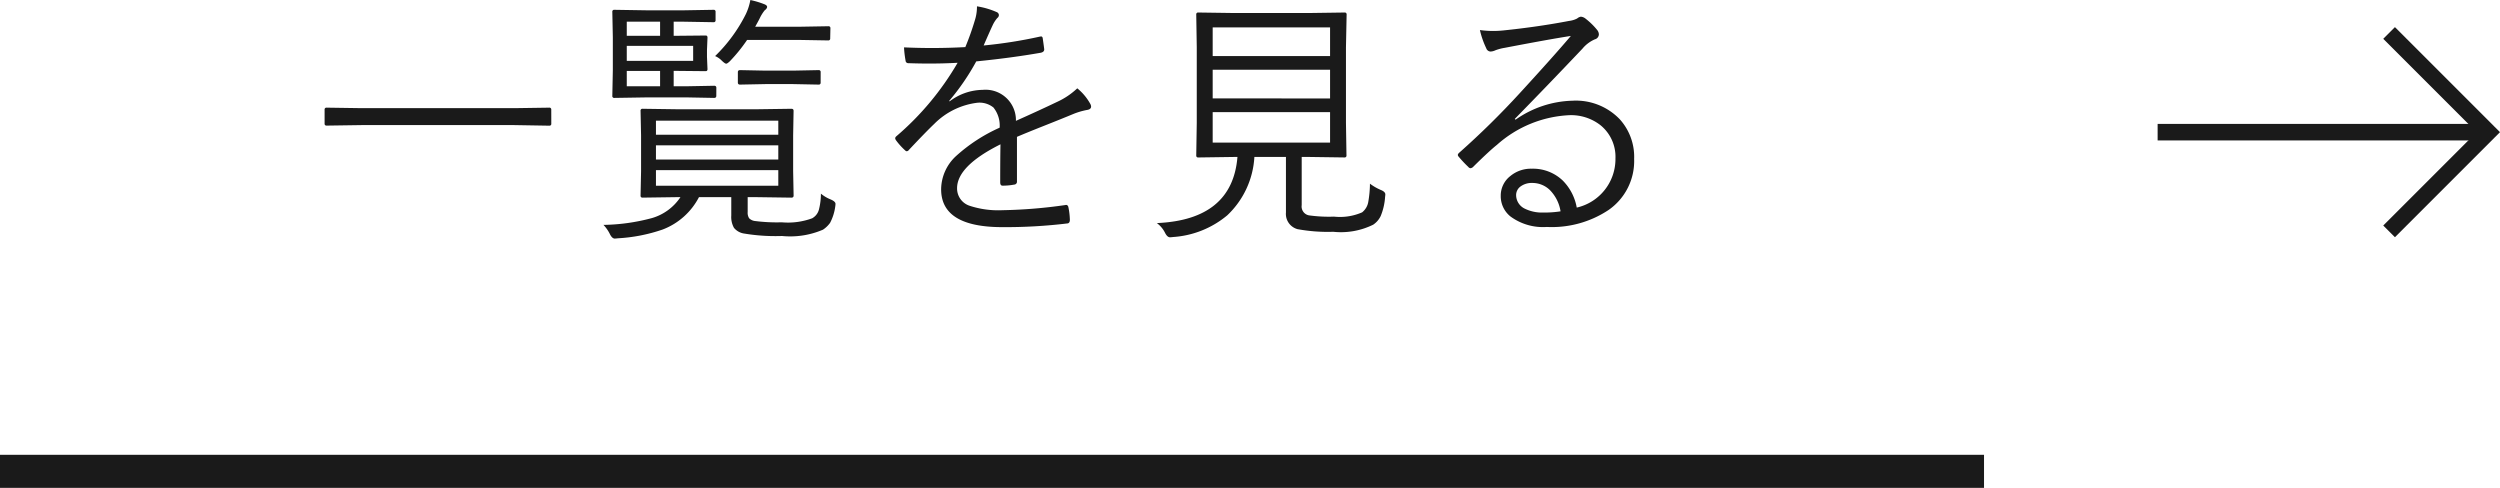
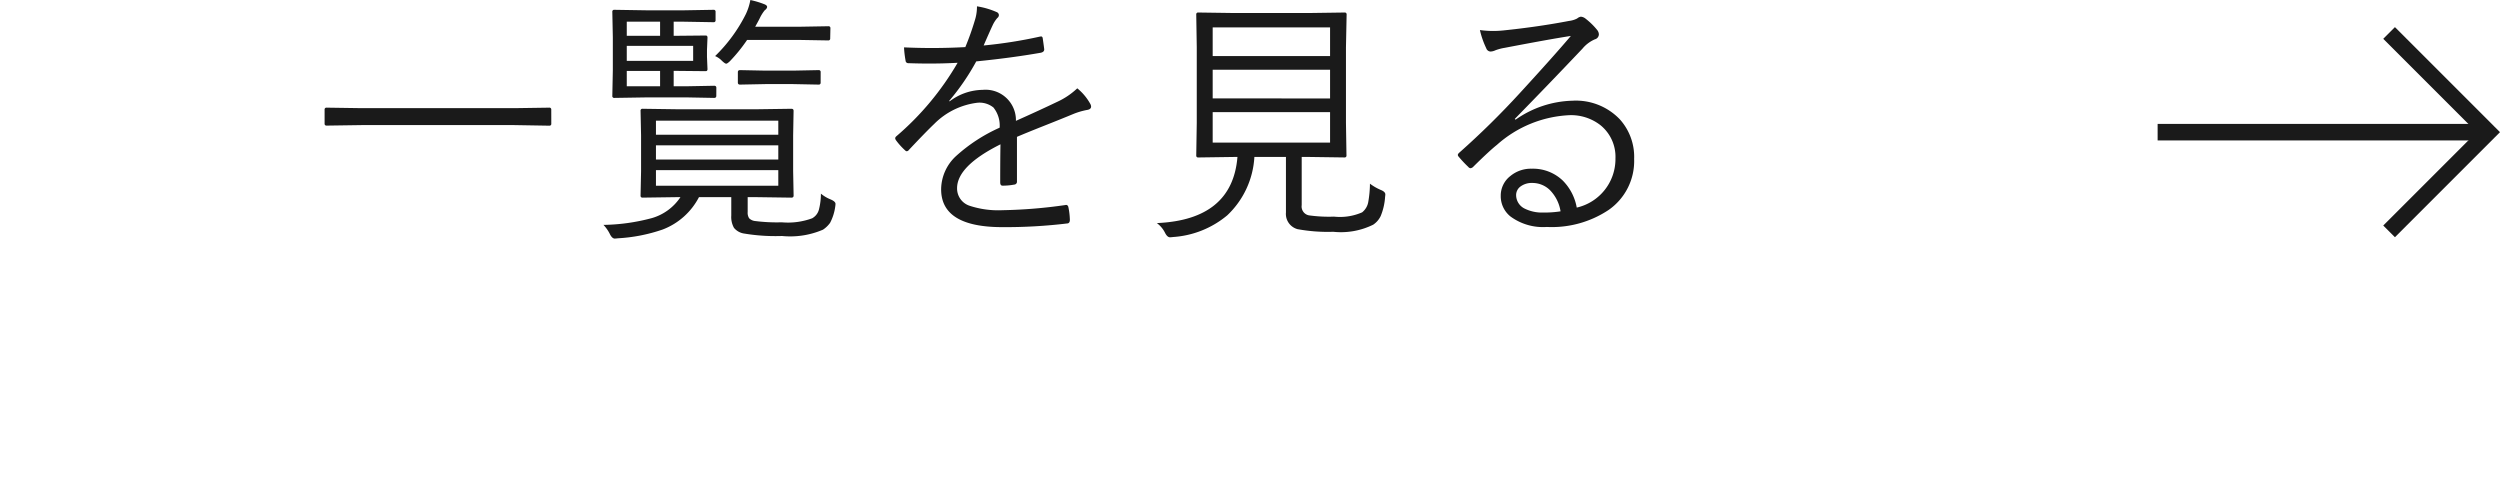
<svg xmlns="http://www.w3.org/2000/svg" width="151.208" height="29.506" viewBox="0 0 151.208 29.506">
  <g id="グループ_7214" data-name="グループ 7214" transform="translate(-147.5 -9132.832)">
    <g id="グループ_7134" data-name="グループ 7134" transform="translate(0 6928.098)">
-       <line id="線_52" data-name="線 52" x2="120" transform="translate(147.5 2233.24)" fill="none" stroke="#1a1a1a" stroke-miterlimit="10" stroke-width="2" />
      <path id="パス_138536" data-name="パス 138536" d="M14.844-5.789a.11.11,0,0,1-.125.125L12.6-5.7H3.375l-2.117.031a.11.11,0,0,1-.125-.125v-.836a.11.11,0,0,1,.125-.125l2.117.031H12.6l2.117-.031a.11.11,0,0,1,.125.125ZM32.019-.781a2.95,2.95,0,0,1-.312.992,1.641,1.641,0,0,1-.43.414,5.019,5.019,0,0,1-2.477.383A11.542,11.542,0,0,1,26.464.852a.979.979,0,0,1-.57-.336,1.339,1.339,0,0,1-.164-.742V-1.344H23.777a4.129,4.129,0,0,1-2.2,1.961,9.979,9.979,0,0,1-2.719.531,1.292,1.292,0,0,1-.172.016q-.172,0-.312-.3A2.265,2.265,0,0,0,18,.336a11.9,11.9,0,0,0,2.938-.414,3.119,3.119,0,0,0,1.719-1.266h-.078l-2.211.031a.11.11,0,0,1-.125-.125l.031-1.477V-5.07l-.031-1.492a.11.11,0,0,1,.125-.125l2.211.031h4.586l2.2-.031q.133,0,.133.125L29.472-5.07v2.156L29.5-1.437q0,.125-.133.125l-2.2-.031h-.445v.9a.621.621,0,0,0,.086.375A.591.591,0,0,0,27.152.1,10.421,10.421,0,0,0,28.784.18,4.251,4.251,0,0,0,30.62-.062a.85.85,0,0,0,.406-.508,3.9,3.9,0,0,0,.125-.984,2.153,2.153,0,0,0,.594.352q.289.125.289.266A1.107,1.107,0,0,1,32.019-.781Zm-3.445-1.25v-.945h-7.4v.945Zm0-1.586v-.859h-7.4v.859Zm0-1.5v-.852h-7.4v.852Zm-3.75-2.352q0,.125-.133.125l-1.648-.031h-2.43l-1.953.031a.11.11,0,0,1-.125-.125l.031-1.555v-1.969l-.031-1.555a.11.11,0,0,1,.125-.125l1.953.031h2.242l1.8-.031a.11.11,0,0,1,.125.125v.5a.11.11,0,0,1-.125.125l-1.8-.031h-.609v.852h.289l1.648-.016q.109,0,.109.125l-.031.742v.43l.031.734q0,.125-.109.125l-1.664-.016h-.273v.93h.8l1.648-.031q.133,0,.133.125Zm-1.4-2.117v-.906H19.409v.906Zm-2,1.539v-.93H19.409v.93Zm0-3.055v-.852H19.409v.852Zm10.289.156a.11.11,0,0,1-.125.125l-1.8-.031h-3.1A9.755,9.755,0,0,1,25.652-9.57q-.164.156-.227.156-.078,0-.273-.187a1.206,1.206,0,0,0-.4-.273,9.372,9.372,0,0,0,1.859-2.539,3.383,3.383,0,0,0,.273-.852,5.327,5.327,0,0,1,.813.242q.2.07.2.172t-.148.211a2.394,2.394,0,0,0-.3.484q-.031.07-.273.508h2.625l1.8-.031a.11.11,0,0,1,.125.125Zm-.578,2.672a.11.11,0,0,1-.125.125L29.456-8.18H27.808l-1.547.031q-.133,0-.133-.125V-8.9q0-.125.133-.125l1.547.031h1.648l1.555-.031a.11.11,0,0,1,.125.125Zm9.456-4.609a4.8,4.8,0,0,1,1.2.352.2.2,0,0,1,.125.18.223.223,0,0,1-.094.172,1.845,1.845,0,0,0-.289.453q-.18.383-.539,1.211a27.874,27.874,0,0,0,3.375-.531.658.658,0,0,1,.109-.016q.055,0,.086.086.094.648.094.7,0,.156-.211.2-1.781.312-3.9.523a13.994,13.994,0,0,1-1.633,2.383l.016.039a3.366,3.366,0,0,1,2-.7,1.838,1.838,0,0,1,2.016,1.875q1.484-.664,2.492-1.148a4.47,4.47,0,0,0,1.219-.82,3.225,3.225,0,0,1,.781.93.381.381,0,0,1,.055.172q0,.156-.211.2a4.261,4.261,0,0,0-.883.258q-.578.242-1.82.734-.984.391-1.57.641V-2.3a.177.177,0,0,1-.172.2,3.633,3.633,0,0,1-.7.063q-.141,0-.141-.2,0-1.484.016-2.3-2.625,1.313-2.625,2.656a1.1,1.1,0,0,0,.766,1.063,5.533,5.533,0,0,0,1.969.266,30.1,30.1,0,0,0,3.813-.312.214.214,0,0,1,.047-.008q.094,0,.133.117a4.216,4.216,0,0,1,.094.781q0,.188-.125.219a31.334,31.334,0,0,1-3.961.227q-3.7,0-3.7-2.289a2.765,2.765,0,0,1,.891-2,9.953,9.953,0,0,1,2.648-1.727,1.747,1.747,0,0,0-.375-1.219,1.341,1.341,0,0,0-.969-.289A4.429,4.429,0,0,0,38-5.766q-.477.453-1.523,1.563a.188.188,0,0,1-.133.086.152.152,0,0,1-.1-.055,4.016,4.016,0,0,1-.562-.625.3.3,0,0,1-.039-.109.192.192,0,0,1,.07-.117A17.166,17.166,0,0,0,39.42-9.469q-.828.047-1.734.047-.578,0-1.242-.023a.16.16,0,0,1-.172-.156,6.07,6.07,0,0,1-.094-.8q.836.039,1.7.039,1,0,2.008-.055a16.311,16.311,0,0,0,.57-1.6,2.729,2.729,0,0,0,.133-.758ZM65.275-1.359A3.634,3.634,0,0,1,65.009-.2a1.309,1.309,0,0,1-.453.523,4.4,4.4,0,0,1-2.414.43A10.124,10.124,0,0,1,59.978.594a.956.956,0,0,1-.7-1.008V-3.773H57.369A5.258,5.258,0,0,1,55.728-.242,5.7,5.7,0,0,1,52.447,1.07a1.468,1.468,0,0,1-.18.016q-.164,0-.3-.266A1.633,1.633,0,0,0,51.47.227q4.563-.2,4.875-4h-.187l-2.18.031a.11.11,0,0,1-.125-.125l.031-1.977V-10.4l-.031-1.984a.11.11,0,0,1,.125-.125l2.2.031h4.445l2.2-.031a.11.11,0,0,1,.125.125L62.908-10.4v4.555l.031,1.977a.11.11,0,0,1-.125.125l-2.2-.031h-.383V-.859a.546.546,0,0,0,.43.617,8.678,8.678,0,0,0,1.523.078,3.34,3.34,0,0,0,1.7-.258,1.018,1.018,0,0,0,.375-.641,6.714,6.714,0,0,0,.1-1.094,3.1,3.1,0,0,0,.664.383q.266.109.266.266A1.285,1.285,0,0,1,65.275-1.359ZM61.947-4.641V-6.484h-7.1v1.844Zm0-5.234v-1.734h-7.1v1.734Zm0,2.563V-9.047h-7.1v1.734Zm14.566-3.781q-1.3.2-4,.719a2.931,2.931,0,0,0-.562.148.784.784,0,0,1-.3.078.287.287,0,0,1-.258-.2,5.159,5.159,0,0,1-.383-1.1,5.914,5.914,0,0,0,.789.055,6.046,6.046,0,0,0,.617-.031Q74.528-11.641,76.4-12a1.456,1.456,0,0,0,.492-.148.453.453,0,0,1,.227-.109.532.532,0,0,1,.289.125,4.238,4.238,0,0,1,.688.672.449.449,0,0,1,.109.273.32.32,0,0,1-.242.3,2,2,0,0,0-.75.563q-2.156,2.273-4.094,4.25l.047.047a6.239,6.239,0,0,1,3.445-1.148,3.673,3.673,0,0,1,2.852,1.117,3.386,3.386,0,0,1,.875,2.406A3.6,3.6,0,0,1,78.786-.562,6.194,6.194,0,0,1,75.059.461a3.319,3.319,0,0,1-2.2-.633A1.57,1.57,0,0,1,72.27-1.43a1.493,1.493,0,0,1,.578-1.187,1.951,1.951,0,0,1,1.3-.445,2.6,2.6,0,0,1,1.875.719,3.088,3.088,0,0,1,.844,1.633A3.013,3.013,0,0,0,79.208-3.68,2.459,2.459,0,0,0,78.294-5.7,2.893,2.893,0,0,0,76.434-6.3a7.066,7.066,0,0,0-4.4,1.8q-.437.344-1.406,1.3a.3.3,0,0,1-.187.109.191.191,0,0,1-.133-.078,7.205,7.205,0,0,1-.594-.633.147.147,0,0,1-.039-.094q0-.063.1-.148A49.265,49.265,0,0,0,73.4-7.609Q75.466-9.859,76.512-11.094ZM75.887-.484a2.351,2.351,0,0,0-.648-1.289A1.509,1.509,0,0,0,74.177-2.2a1.136,1.136,0,0,0-.719.219.644.644,0,0,0-.258.531.916.916,0,0,0,.477.781,2.353,2.353,0,0,0,1.172.258A6.255,6.255,0,0,0,75.887-.484Z" transform="translate(166 2218)" fill="#1a1a1a" />
      <g id="グループ_7062" data-name="グループ 7062" transform="translate(-755.852 -300.516)">
        <line id="線_53" data-name="線 53" x2="20" transform="translate(1033.852 2513.244)" fill="none" stroke="#1a1a1a" stroke-miterlimit="10" stroke-width="1" />
        <path id="パス_137837" data-name="パス 137837" d="M1047.852,2507.244l6,6-6,6" fill="none" stroke="#1a1a1a" stroke-miterlimit="10" stroke-width="1" />
      </g>
    </g>
  </g>
</svg>